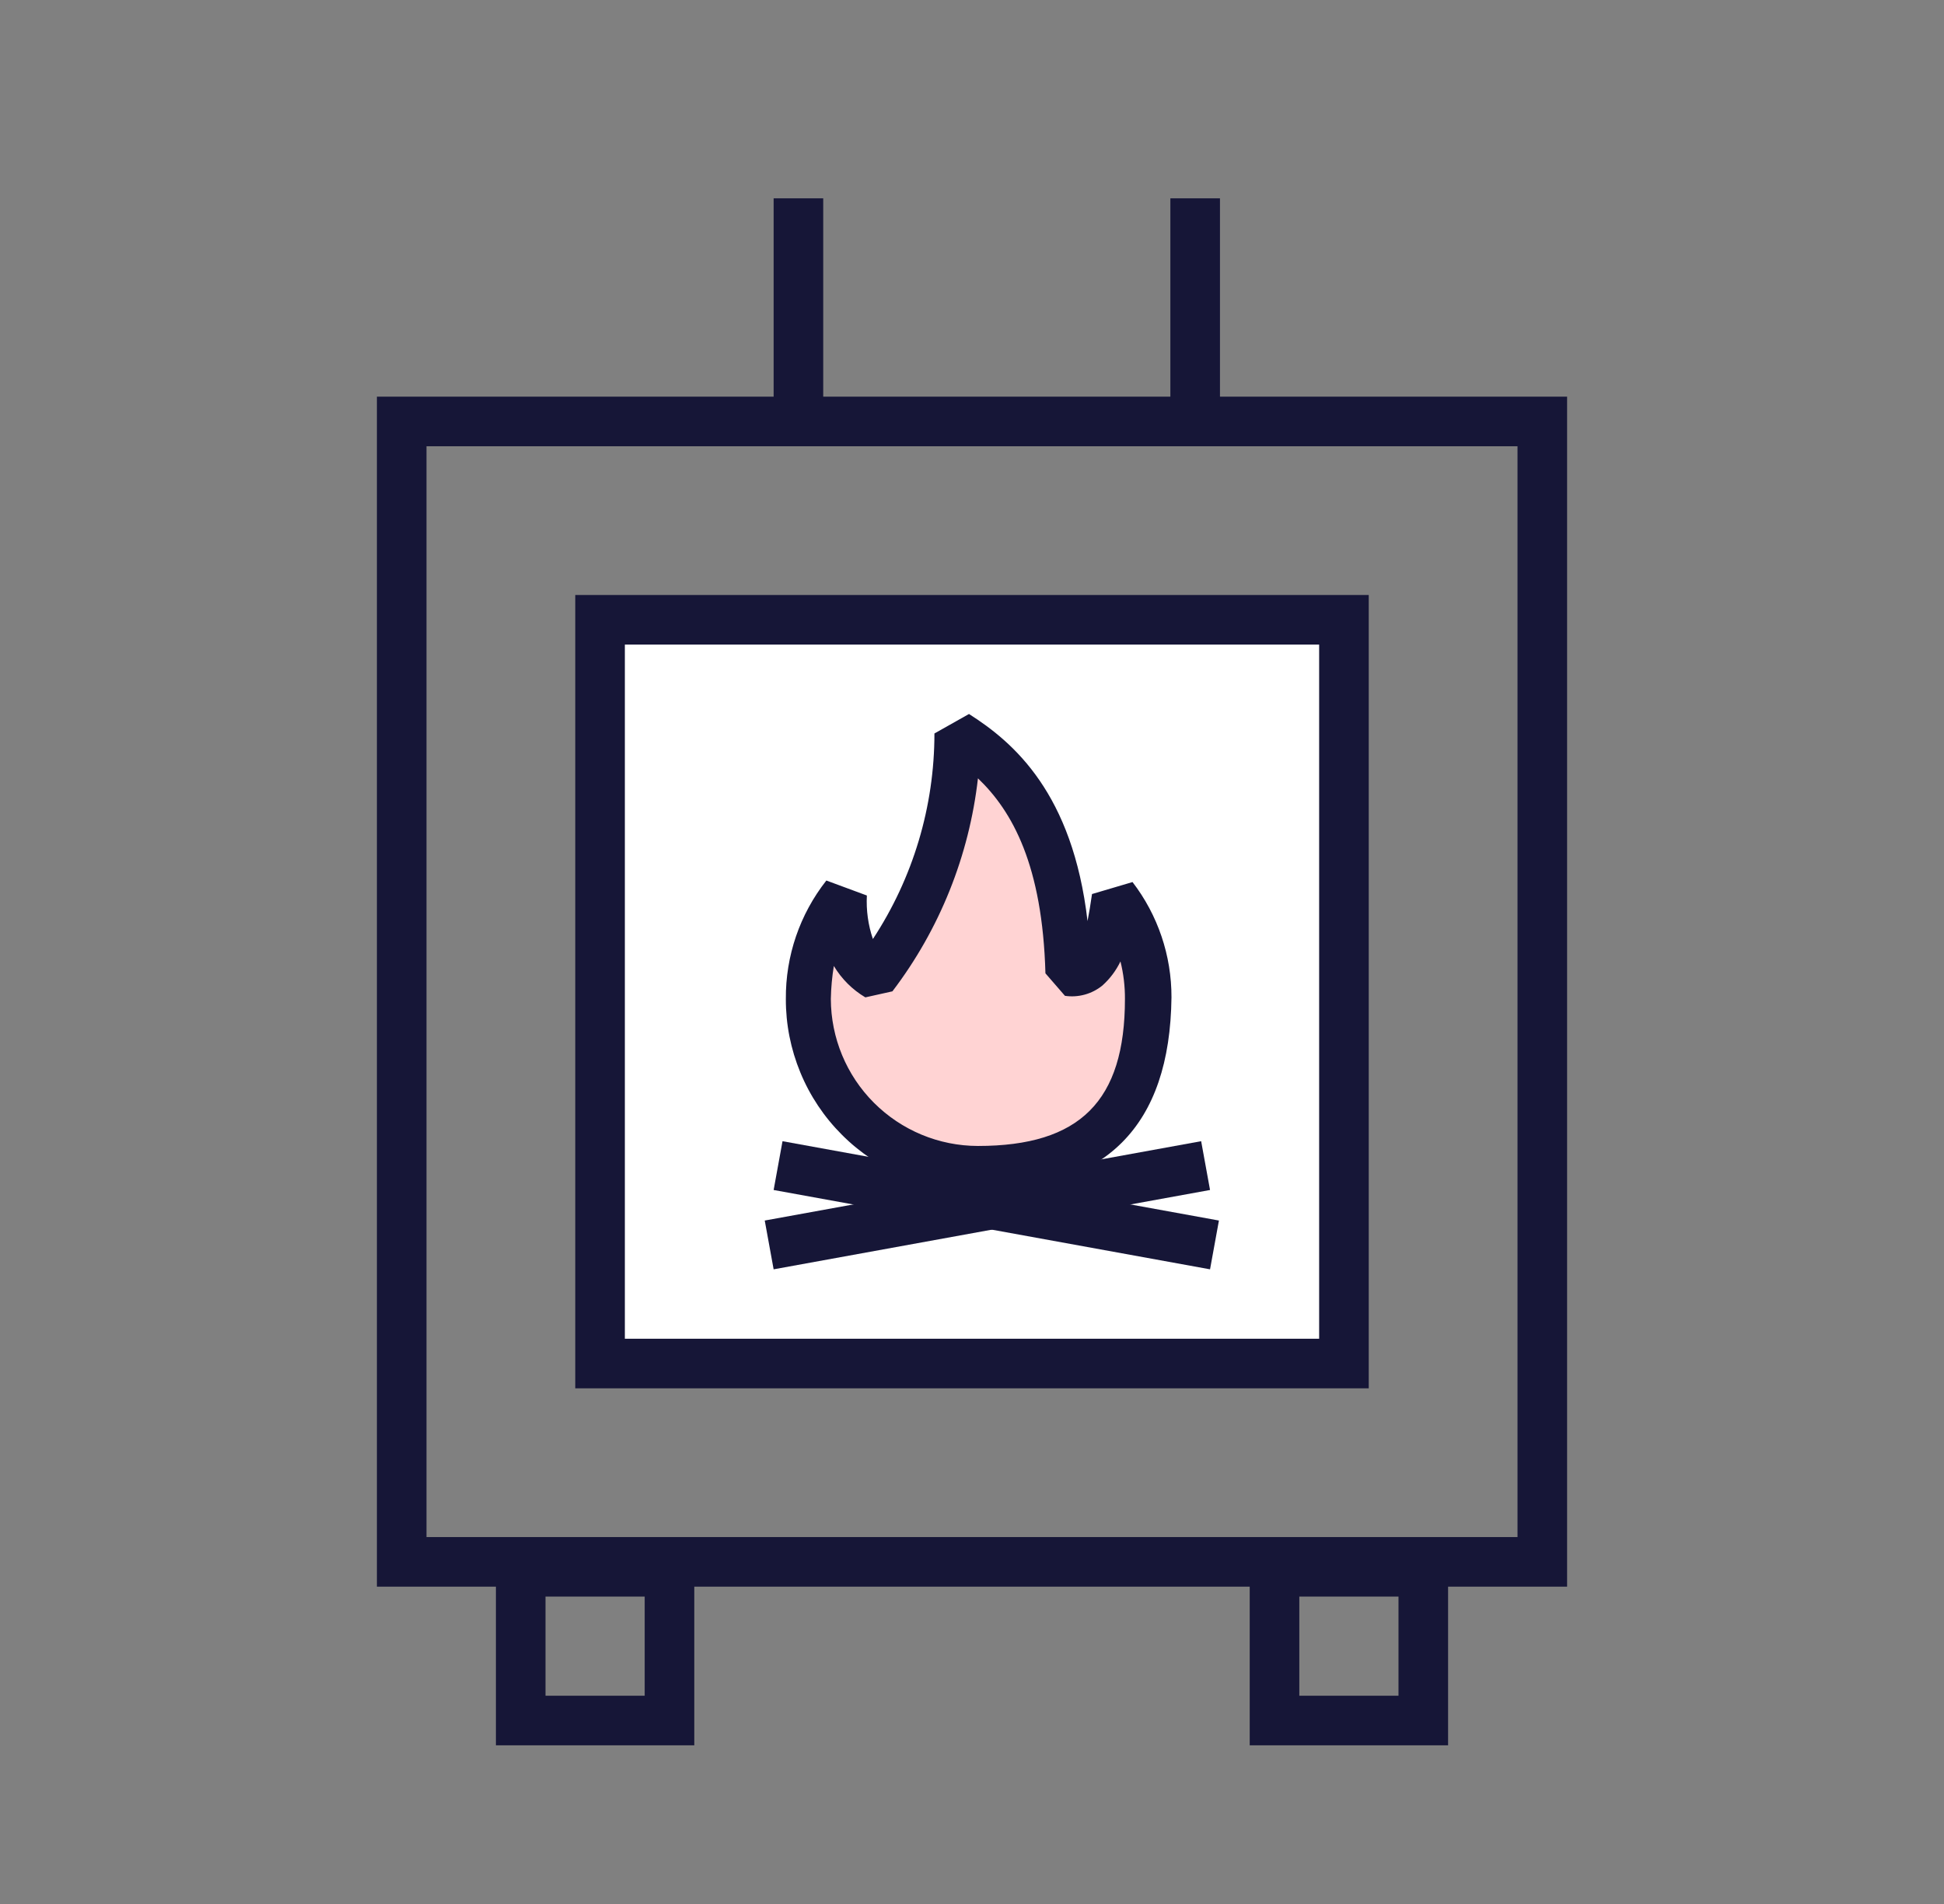
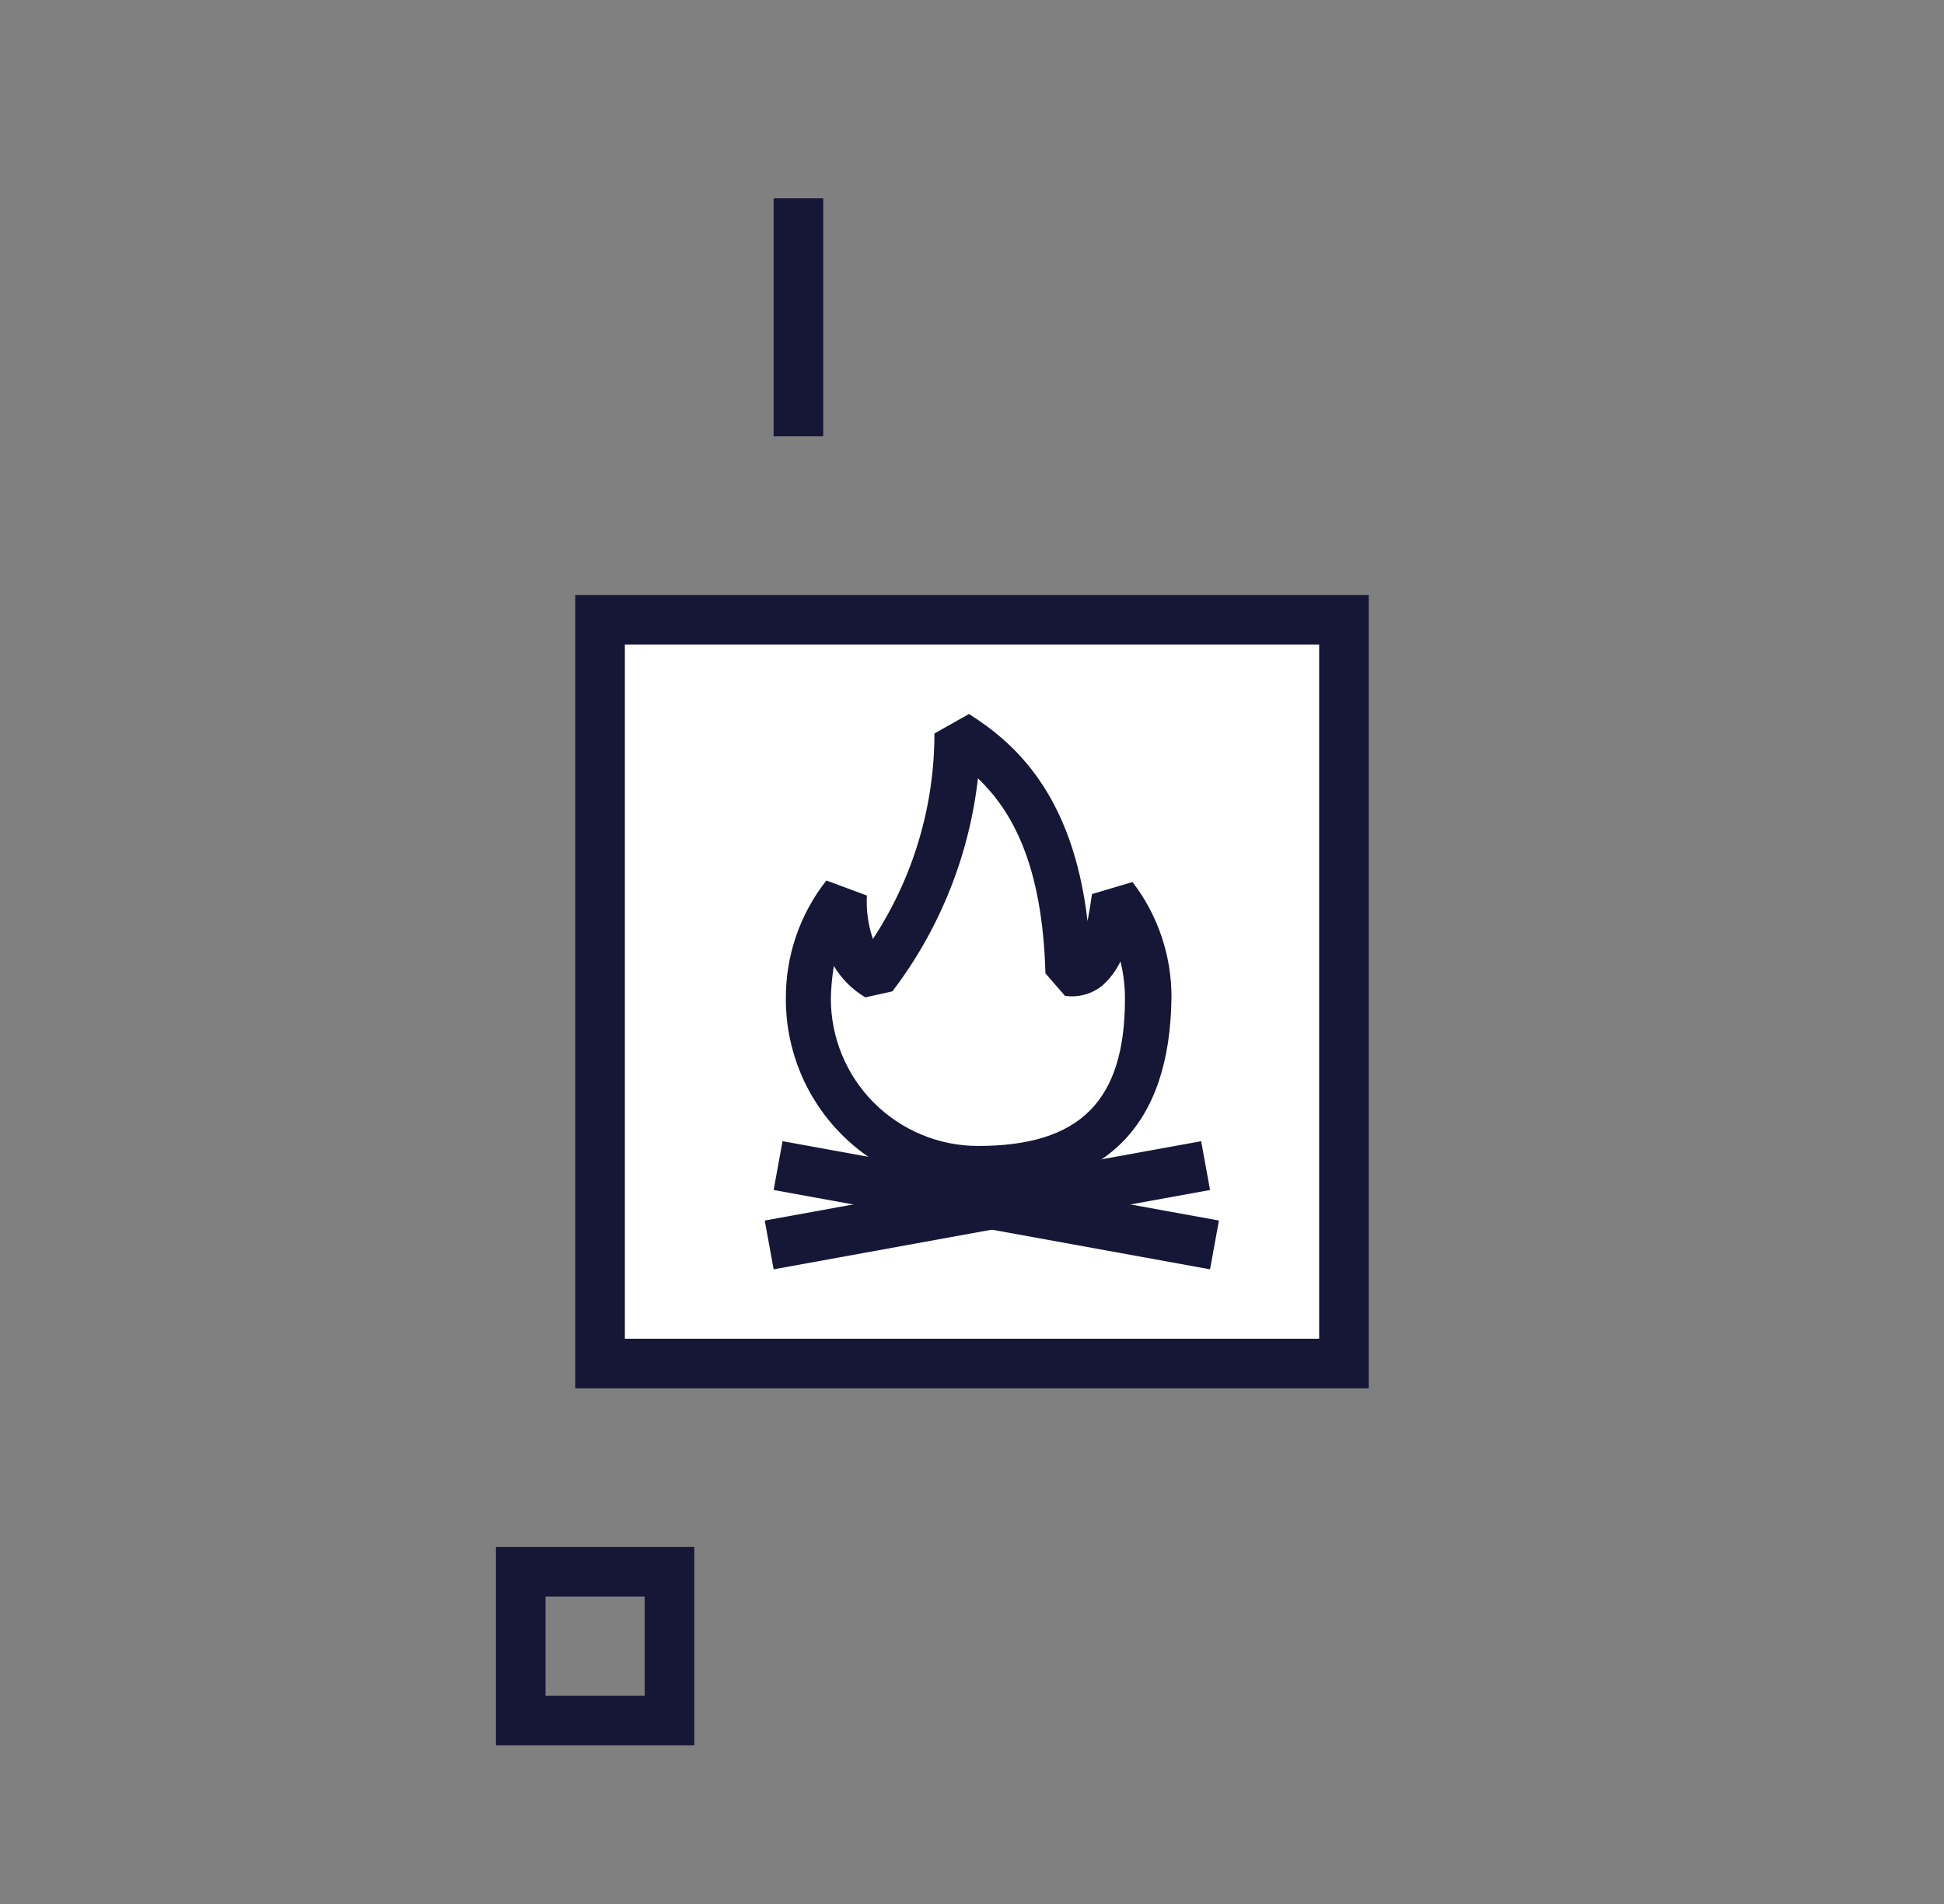
<svg xmlns="http://www.w3.org/2000/svg" width="49" height="48" viewBox="0 0 49 48" fill="none">
  <rect x="0" y="0" width="49" height="48" fill="#808080" stroke="none" />
  <rect x="15.5" y="16" width="18" height="18" fill="white" />
-   <path fill-rule="evenodd" clip-rule="evenodd" d="M38.25 11.25H10.75V38.75H38.25V11.25ZM9.5 10V40H39.5V10H9.5Z" fill="#161637" />
  <path fill-rule="evenodd" clip-rule="evenodd" d="M33.25 16.25H15.75V33.75H33.25V16.25ZM14.5 15V35H34.5V15H14.5Z" fill="#161637" />
-   <path d="M28.923 25.185C28.919 24.256 28.613 23.354 28.052 22.613C27.939 23.937 27.485 24.617 26.919 24.504C26.844 20.57 25.255 19.209 24.121 18.492C24.13 20.709 23.398 22.866 22.04 24.619C21.132 24.203 21.284 22.577 21.284 22.577C20.79 23.209 20.484 23.966 20.4 24.764C20.315 25.561 20.457 26.366 20.807 27.088C21.158 27.809 21.704 28.417 22.383 28.843C23.063 29.269 23.848 29.496 24.65 29.498C27.258 29.459 28.923 28.362 28.923 25.185Z" fill="#FFD3D3" />
  <path d="M24.649 30.023C24.013 30.025 23.383 29.901 22.795 29.659C22.207 29.416 21.673 29.06 21.223 28.61C20.773 28.161 20.416 27.627 20.174 27.039C19.931 26.451 19.806 25.821 19.808 25.186C19.799 24.102 20.159 23.049 20.829 22.198L21.85 22.576C21.831 22.948 21.882 23.32 22.002 23.673C23.014 22.134 23.553 20.333 23.553 18.491L24.424 18C25.557 18.719 27.038 20.004 27.412 23.22C27.45 23.03 27.487 22.804 27.525 22.539L28.546 22.237C29.186 23.07 29.531 24.093 29.528 25.144C29.49 28.396 27.864 30.023 24.649 30.023ZM21.018 24.35C20.973 24.625 20.947 24.903 20.942 25.182C20.944 26.165 21.334 27.107 22.029 27.802C22.724 28.497 23.666 28.889 24.649 28.89C27.221 28.89 28.355 27.758 28.355 25.184C28.357 24.865 28.319 24.547 28.242 24.238C28.132 24.468 27.977 24.674 27.788 24.844C27.657 24.951 27.506 25.029 27.343 25.074C27.18 25.119 27.01 25.13 26.843 25.105L26.351 24.538C26.276 21.814 25.519 20.453 24.65 19.622C24.428 21.573 23.684 23.429 22.494 24.992L21.812 25.144C21.486 24.951 21.213 24.679 21.018 24.353V24.35Z" fill="#161637" />
  <path fill-rule="evenodd" clip-rule="evenodd" d="M19.5 11L19.5 5L20.75 5L20.75 11L19.5 11Z" fill="#161637" />
-   <path fill-rule="evenodd" clip-rule="evenodd" d="M29.5 11L29.5 5L30.75 5L30.75 11L29.5 11Z" fill="#161637" />
  <path fill-rule="evenodd" clip-rule="evenodd" d="M16.25 40.25H13.75V42.75H16.25V40.25ZM12.5 39V44H17.5V39H12.5Z" fill="#161637" />
-   <path fill-rule="evenodd" clip-rule="evenodd" d="M35.25 40.25H32.75V42.75H35.25V40.25ZM31.5 39V44H36.5V39H31.5Z" fill="#161637" />
  <path fill-rule="evenodd" clip-rule="evenodd" d="M30.5 32L19.5 30L19.724 28.77L30.724 30.77L30.5 32Z" fill="#161637" />
  <path fill-rule="evenodd" clip-rule="evenodd" d="M19.5 32L30.5 30L30.276 28.77L19.276 30.77L19.5 32Z" fill="#161637" />
</svg>